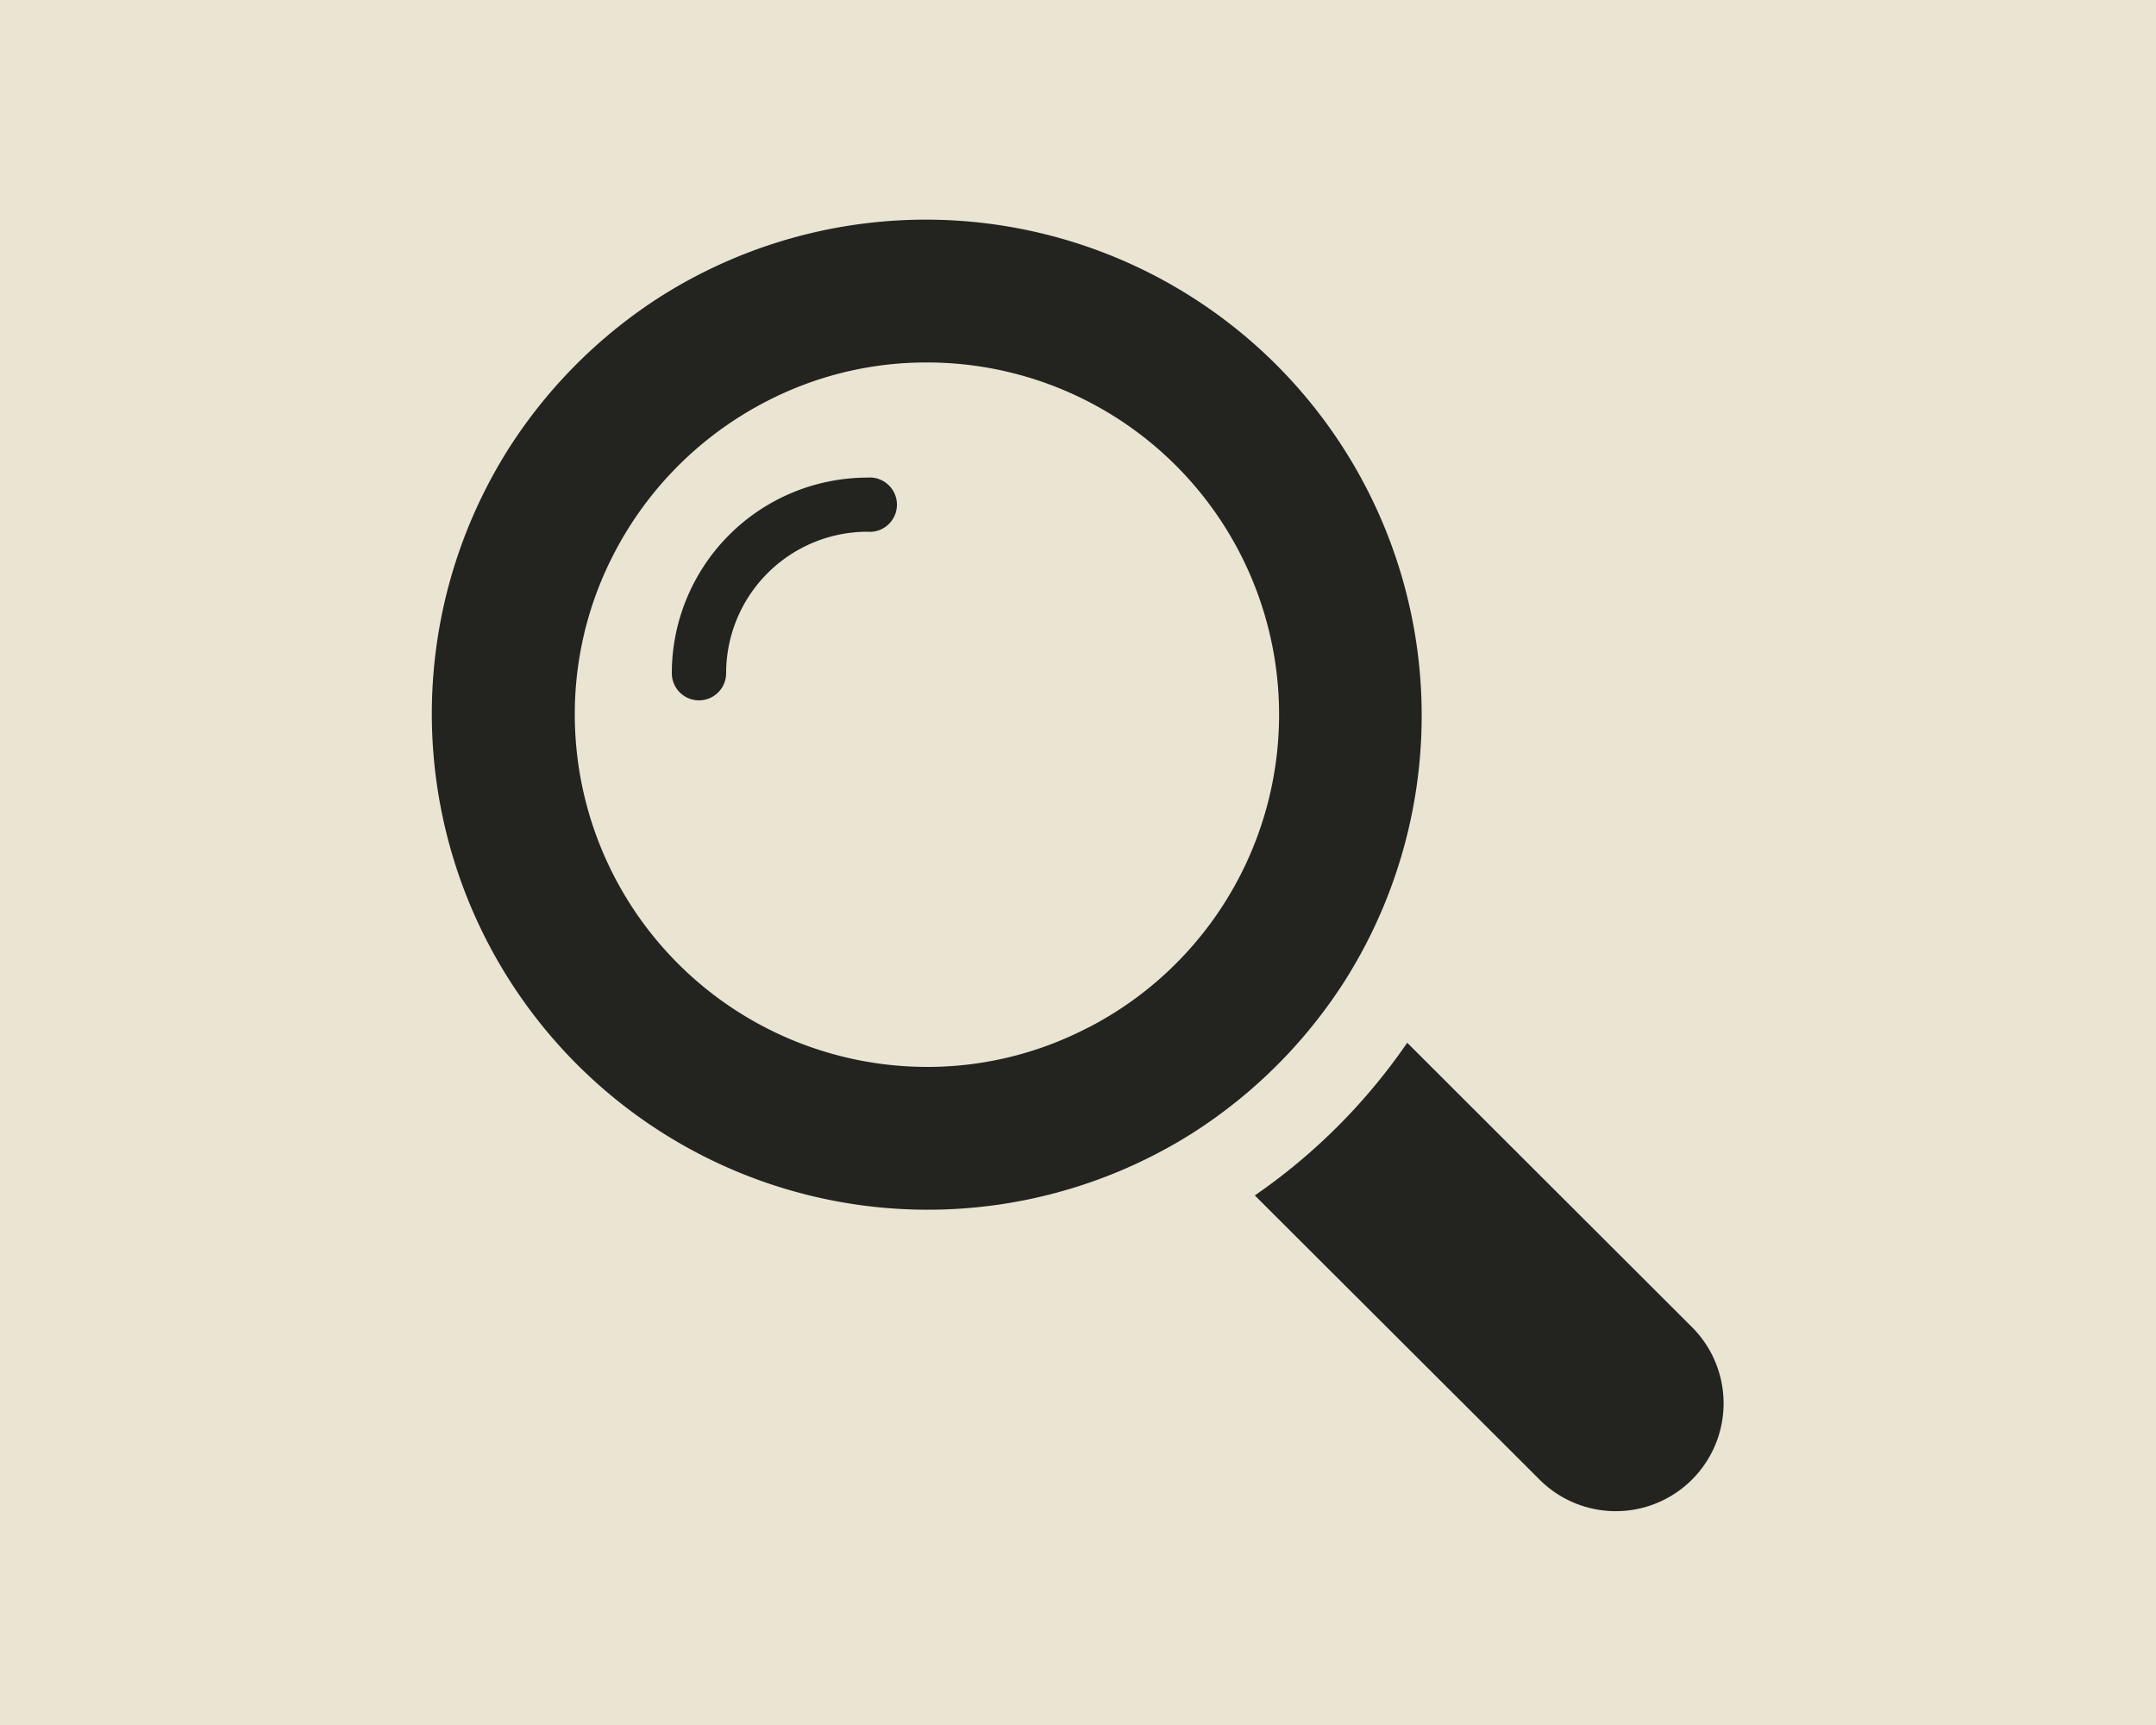
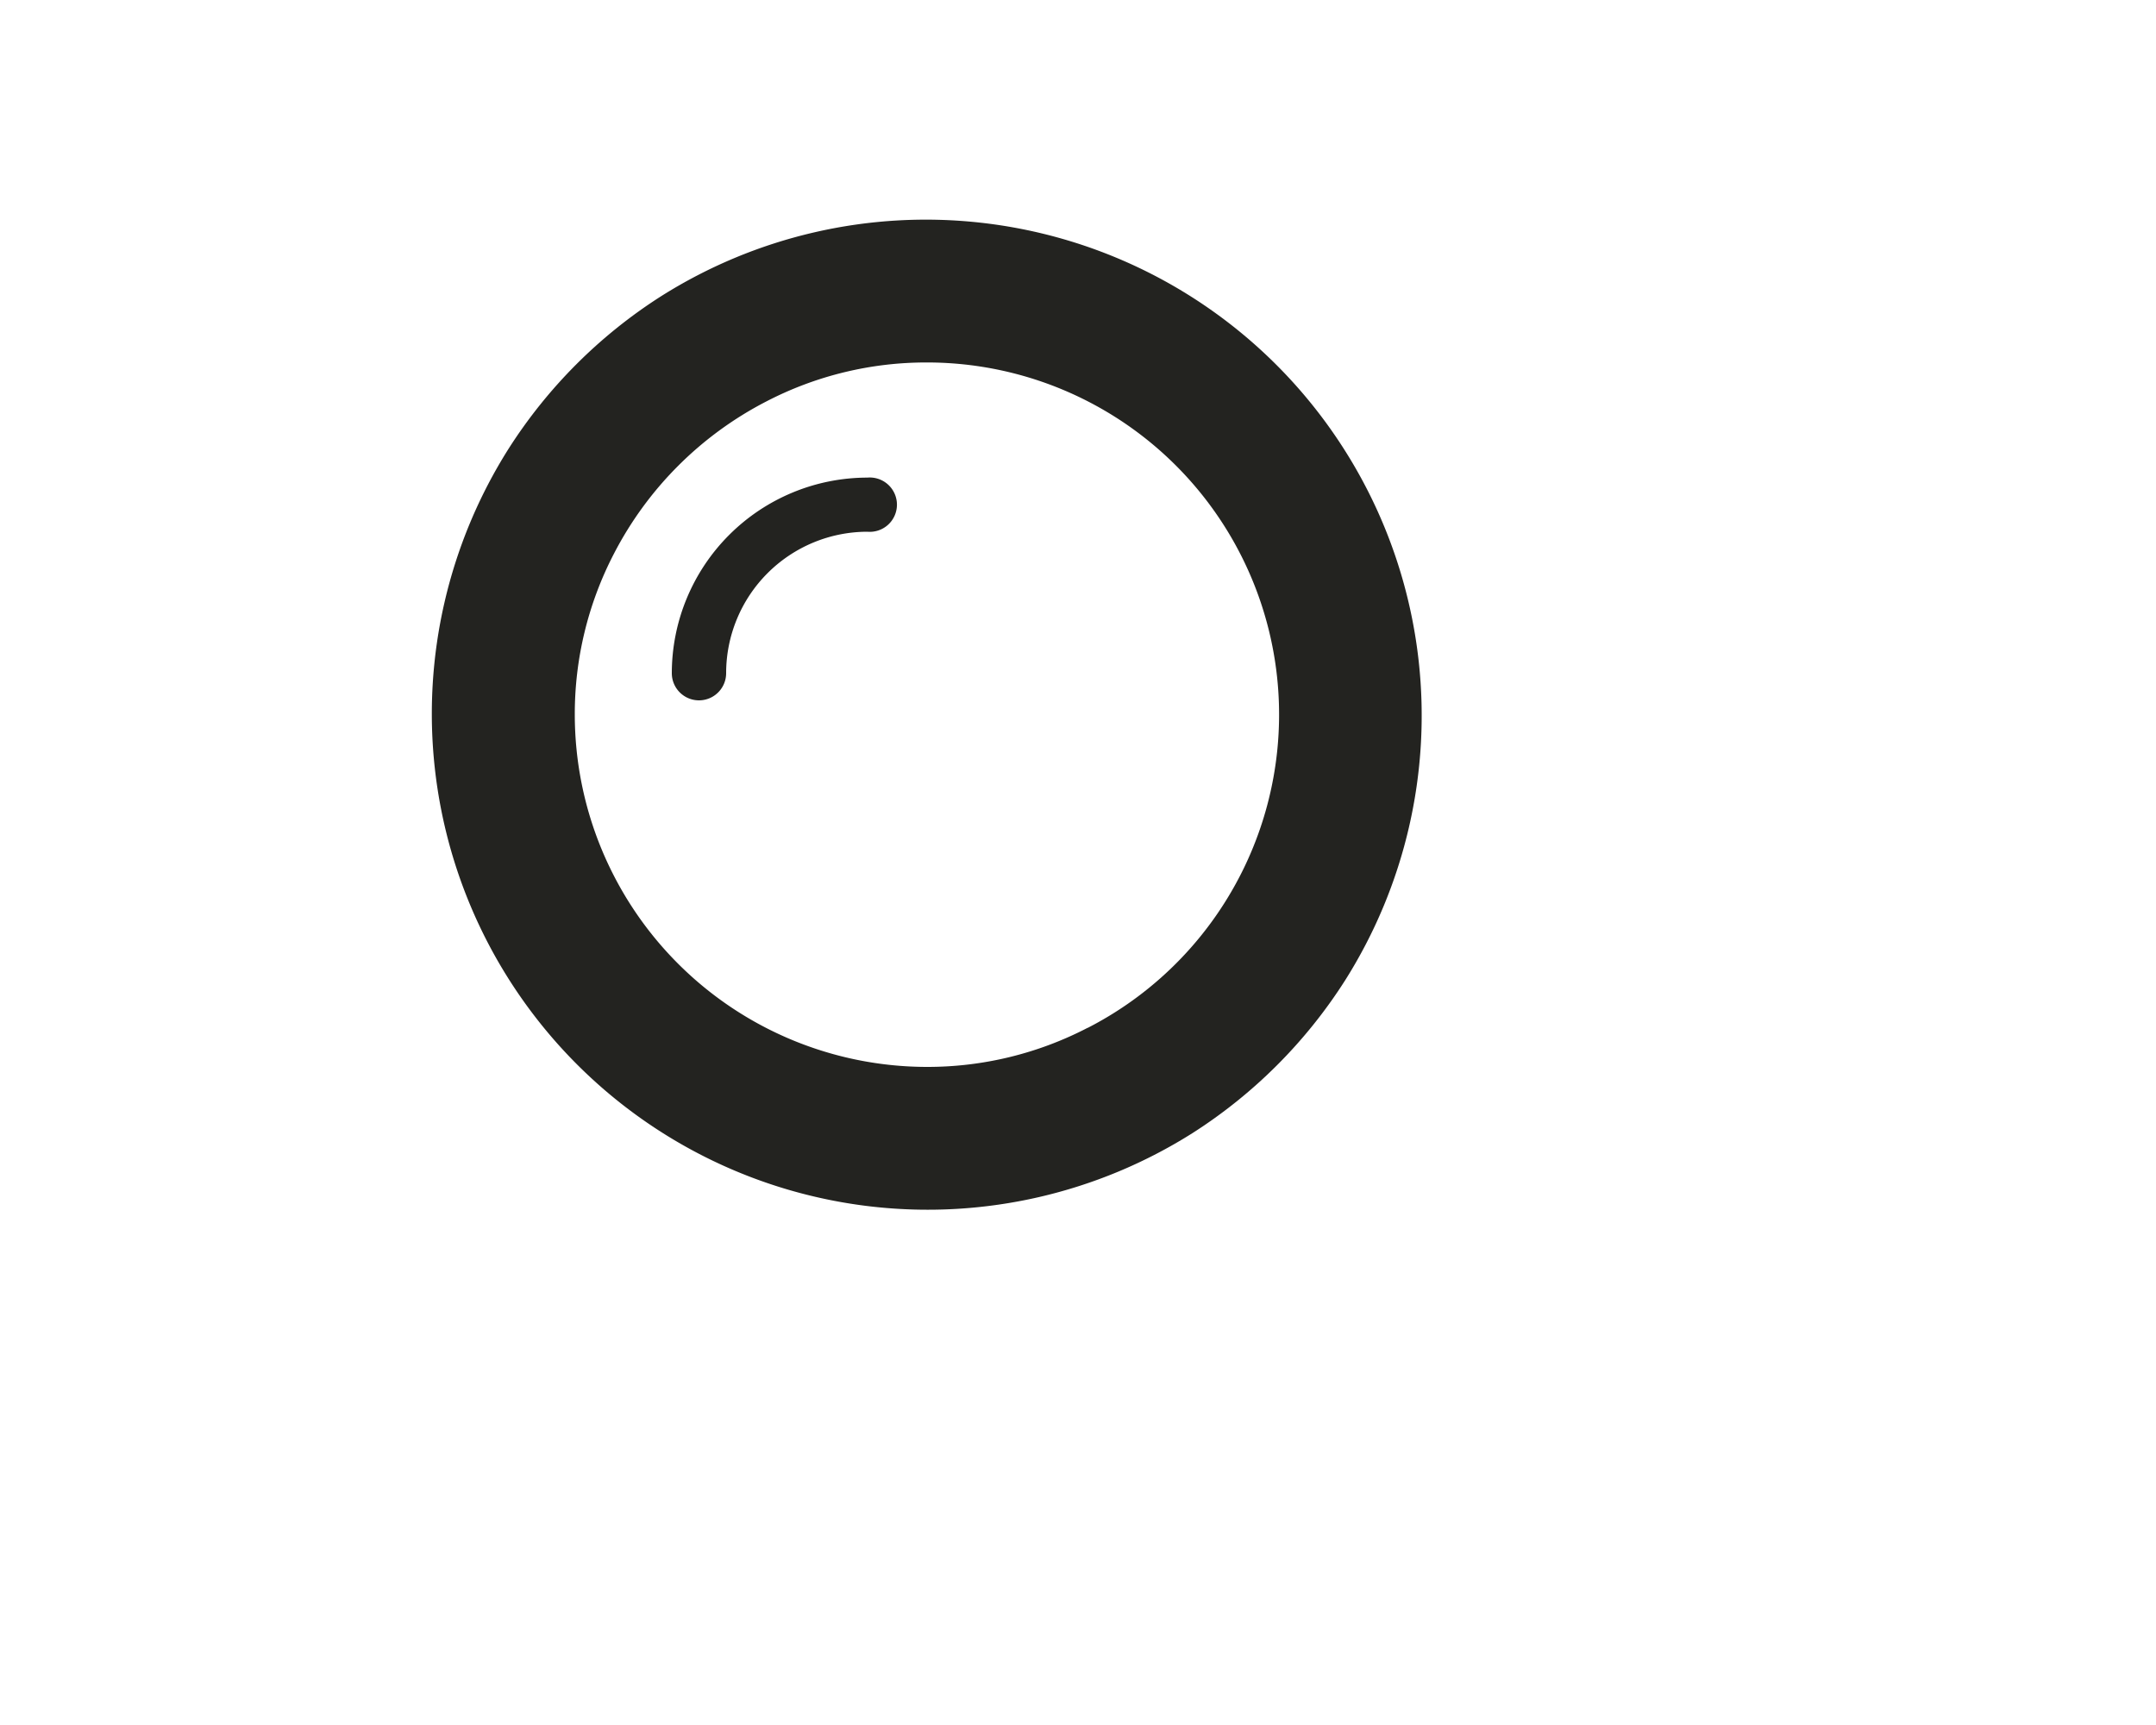
<svg xmlns="http://www.w3.org/2000/svg" width="100" height="80" viewBox="0 0 100 80">
  <defs>
    <style>.cls-1{fill:#eae4d3;}.cls-2{fill:#232320;}</style>
  </defs>
  <g id="レイヤー_2" data-name="レイヤー 2">
    <g id="コンテンツ">
-       <rect class="cls-1" width="100" height="80" />
      <path class="cls-2" d="M40.23,22.15a9.08,9.08,0,0,0-9.07,9.07,1.26,1.26,0,1,0,2.52,0,6.56,6.56,0,0,1,6.55-6.56,1.26,1.26,0,1,0,0-2.51Z" />
      <path class="cls-2" d="M62.38,45.48A23,23,0,0,0,30.66,13.74a23.15,23.15,0,0,0-7.07,7.07A23,23,0,0,0,55.31,52.55,23.15,23.15,0,0,0,62.38,45.48ZM50.44,47.67A16.11,16.11,0,0,1,43,49.48,16.35,16.35,0,0,1,26.66,33.15a16.12,16.12,0,0,1,1.81-7.46,16.42,16.42,0,0,1,7.07-7.07A16.08,16.08,0,0,1,43,16.81a16.33,16.33,0,0,1,7.45,30.86Z" />
-       <path class="cls-2" d="M78.54,61.61,65.27,48.36a27.51,27.51,0,0,1-7.07,7.08L71.47,68.68a5,5,0,0,0,7.07-7.07Z" />
    </g>
  </g>
</svg>